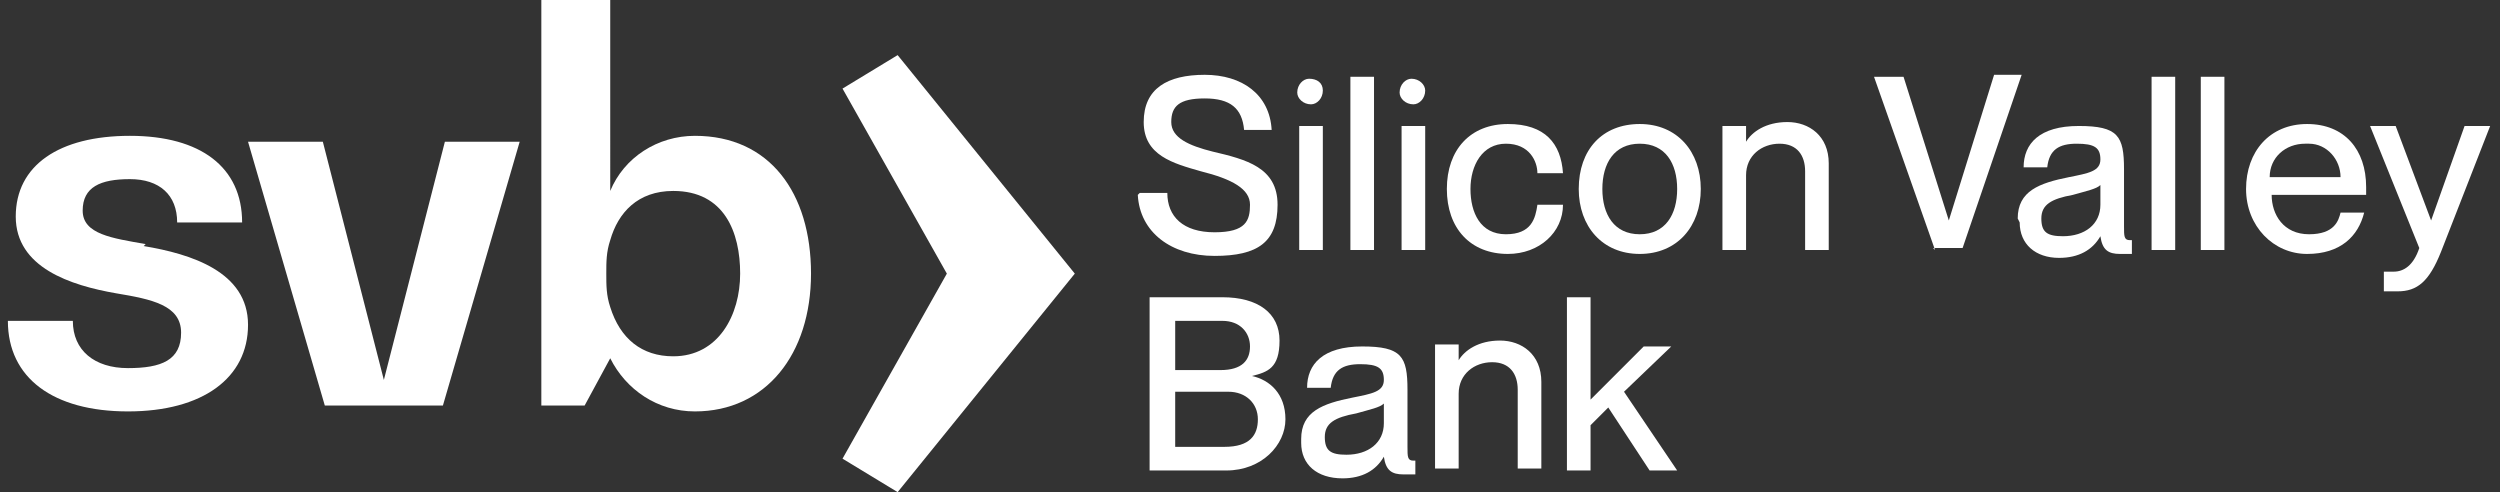
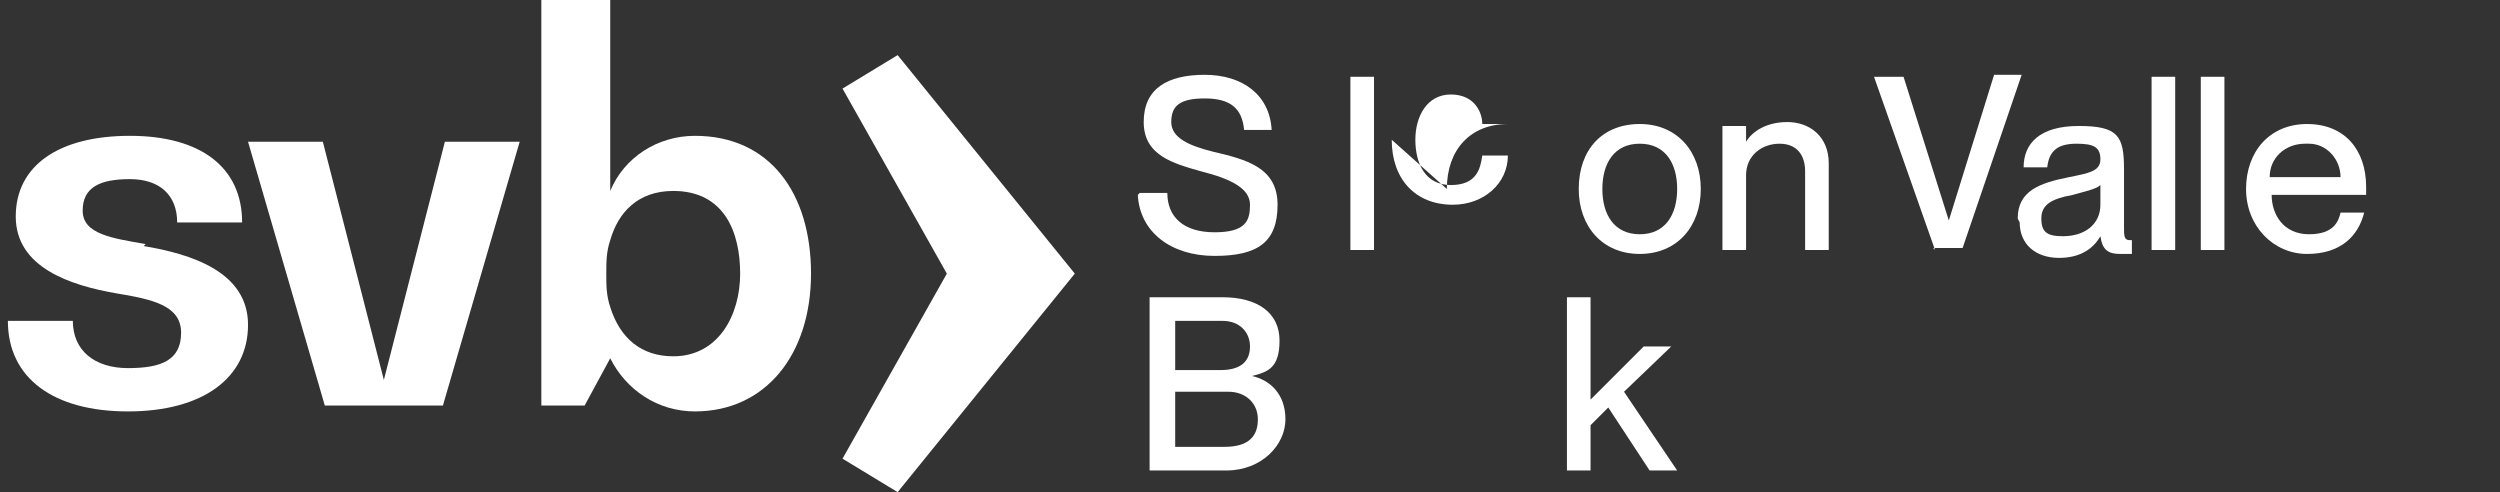
<svg xmlns="http://www.w3.org/2000/svg" id="SVB_Silicon_Valley_Bank_Horiz" version="1.1" viewBox="0 0 127 25">
  <rect x="0" y="0" width="127" height="25" fill="#333333" stroke="none" />
  <defs>
    <style>
      .st0 {
        fill: #fff;
      }
    </style>
  </defs>
  <path class="st0" d="M57.9,9.8h1.4c0,1.2.8,2,2.4,2s1.8-.6,1.8-1.4-.9-1.3-2.5-1.7c-1.4-.4-2.9-.8-2.9-2.5s1.2-2.4,3.1-2.4,3.3,1,3.4,2.8h-1.4c-.1-1.1-.7-1.6-2-1.6s-1.7.4-1.7,1.2.9,1.2,2.1,1.5c1.7.4,3.3.8,3.3,2.7s-1,2.6-3.2,2.6-3.8-1.2-3.9-3.1Z" />
-   <path class="st0" d="M65.9,4.7c0-.4.3-.7.6-.7,0,0,0,0,0,0,.4,0,.7.2.7.6,0,0,0,0,0,0,0,.4-.3.7-.6.7,0,0,0,0,0,0-.4,0-.7-.3-.7-.6,0,0,0,0,0,0ZM66,12.7v-6.3h1.2v6.3h-1.2Z" />
  <path class="st0" d="M68.6,12.7V3.9h1.2v8.8h-1.2Z" />
-   <path class="st0" d="M71.1,4.7c0-.4.3-.7.6-.7,0,0,0,0,0,0,.4,0,.7.3.7.6,0,0,0,0,0,0,0,.4-.3.7-.6.7,0,0,0,0,0,0-.4,0-.7-.3-.7-.6,0,0,0,0,0,0ZM71.2,12.7v-6.3h1.2v6.3h-1.2Z" />
-   <path class="st0" d="M73.5,9.6c0-2,1.2-3.3,3.1-3.3s2.7,1,2.8,2.5h-1.3c0-.6-.4-1.5-1.6-1.5s-1.8,1.1-1.8,2.3.5,2.3,1.8,2.3,1.5-.8,1.6-1.5h1.3c0,1.4-1.2,2.5-2.8,2.5-1.9,0-3.1-1.3-3.1-3.3Z" />
+   <path class="st0" d="M73.5,9.6c0-2,1.2-3.3,3.1-3.3h-1.3c0-.6-.4-1.5-1.6-1.5s-1.8,1.1-1.8,2.3.5,2.3,1.8,2.3,1.5-.8,1.6-1.5h1.3c0,1.4-1.2,2.5-2.8,2.5-1.9,0-3.1-1.3-3.1-3.3Z" />
  <path class="st0" d="M80.2,9.6c0-2,1.2-3.3,3.1-3.3s3.1,1.4,3.1,3.3-1.2,3.3-3.1,3.3-3.1-1.4-3.1-3.3ZM85.2,9.6c0-1.3-.6-2.3-1.9-2.3s-1.9,1-1.9,2.3.6,2.3,1.9,2.3,1.9-1,1.9-2.3h0Z" />
  <path class="st0" d="M92.9,8.4v4.3h-1.2v-4c0-.8-.4-1.4-1.3-1.4s-1.7.6-1.7,1.6v3.8h-1.2v-6.3h1.2v.8h0c.3-.5,1-1,2.1-1s2.1.7,2.1,2.1Z" />
  <path class="st0" d="M98.3,12.7l-3.1-8.8h1.5l2.3,7.3h0l2.3-7.4h1.4l-3,8.8h-1.5Z" />
  <path class="st0" d="M102.5,11.1c0-1.4,1.1-1.8,2.6-2.1,1-.2,1.6-.3,1.6-.9s-.3-.8-1.2-.8-1.4.3-1.5,1.2h-1.2c0-1.2.8-2.1,2.8-2.1s2.3.5,2.3,2.2v2.9c0,.5,0,.7.3.7,0,0,0,0,.1,0v.7c-.2,0-.4,0-.6,0-.6,0-.9-.2-1-.9h0c-.4.7-1.1,1.1-2.1,1.1-1.2,0-2-.7-2-1.8ZM106.7,10.3v-.9c-.2.2-.7.3-1.4.5-1.1.2-1.6.5-1.6,1.2s.3.9,1.1.9c1.1,0,1.9-.6,1.9-1.6Z" />
  <path class="st0" d="M109.3,12.7V3.9h1.2v8.8h-1.2Z" />
  <path class="st0" d="M111.8,12.7V3.9h1.2v8.8h-1.2Z" />
  <path class="st0" d="M120.2,9.9h-4.8c0,1,.6,2,1.9,2s1.5-.7,1.6-1.1h1.2c-.3,1.2-1.2,2.1-2.9,2.1s-3.1-1.4-3.1-3.3,1.2-3.3,3.1-3.3,3,1.3,3,3.2,0,.4,0,.5ZM118.9,9c0-.9-.7-1.7-1.6-1.7,0,0-.1,0-.2,0-1,0-1.8.7-1.8,1.7,0,0,0,0,0,0h3.5Z" />
-   <path class="st0" d="M121.1,14.8v-1c.2,0,.3,0,.5,0,.5,0,1-.3,1.3-1.2l-2.5-6.2h1.3l1.8,4.8h0l1.7-4.8h1.3l-2.5,6.4c-.6,1.5-1.2,2-2.2,2-.3,0-.5,0-.8,0Z" />
  <path class="st0" d="M58.4,23.9v-8.8h3.7c1.8,0,2.9.8,2.9,2.2s-.6,1.6-1.4,1.8h0c.9.2,1.7.9,1.7,2.2s-1.2,2.6-3,2.6h-3.9ZM59.7,18.8h2.3c1.1,0,1.5-.5,1.5-1.2s-.5-1.3-1.4-1.3h-2.4v2.5ZM59.7,22.7h2.5c1.3,0,1.7-.6,1.7-1.4s-.6-1.4-1.5-1.4h-2.7v2.9Z" />
-   <path class="st0" d="M66.1,22.3c0-1.4,1.1-1.8,2.6-2.1,1-.2,1.6-.3,1.6-.9s-.3-.8-1.2-.8-1.4.3-1.5,1.2h-1.2c0-1.2.8-2.1,2.8-2.1s2.3.5,2.3,2.2v2.9c0,.5,0,.7.3.7,0,0,0,0,.1,0v.7c-.2,0-.4,0-.6,0-.6,0-.9-.2-1-.9h0c-.4.7-1.1,1.1-2.1,1.1-1.3,0-2.1-.7-2.1-1.8ZM70.3,21.4v-.9c-.2.2-.7.3-1.4.5-1.1.2-1.6.5-1.6,1.2s.3.9,1.1.9c1.1,0,1.9-.6,1.9-1.6Z" />
-   <path class="st0" d="M78.3,19.5v4.3h-1.2v-4c0-.8-.4-1.4-1.3-1.4s-1.7.6-1.7,1.6v3.8h-1.2v-6.3h1.2v.8h0c.3-.5,1-1,2.1-1,1.1,0,2.1.7,2.1,2.1Z" />
  <path class="st0" d="M83.8,23.9l-2.1-3.2-.9.9v2.3h-1.2v-8.8h1.2v5.2l2.7-2.7h1.4l-2.4,2.3,2.7,4h-1.4Z" />
  <path class="st0" d="M7.4,12.4c-1.7-.3-3.2-.5-3.2-1.7s.9-1.6,2.4-1.6,2.4.8,2.4,2.2h3.3c0-2.8-2.1-4.4-5.7-4.4S.8,8.4.8,11s2.8,3.5,5.1,3.9c1.8.3,3.3.6,3.3,2s-1,1.8-2.7,1.8-2.8-.9-2.8-2.4H.4c0,2.9,2.3,4.6,6.1,4.6s6.1-1.7,6.1-4.4-2.9-3.6-5.3-4" />
  <polygon class="st0" points="19.5 19.3 19.5 19.3 16.4 7.2 12.6 7.2 16.5 20.6 16.8 20.6 21.9 20.6 22.5 20.6 26.4 7.2 22.6 7.2 19.5 19.3" />
  <path class="st0" d="M34.2,18.1c-1.6,0-2.7-.9-3.2-2.5-.2-.6-.2-1.1-.2-1.7,0-.6,0-1.1.2-1.7.4-1.4,1.4-2.5,3.2-2.5,2.6,0,3.4,2.1,3.4,4.2s-1.1,4.2-3.4,4.2M35.3,6.9c-1.9,0-3.6,1.1-4.3,2.8h0V0h-3.5v20.6h2.2l1.3-2.4h0c.8,1.6,2.4,2.7,4.3,2.7,3.6,0,5.9-2.9,5.9-7s-2.1-7-5.9-7" />
  <polygon class="st0" points="45.6 2.8 42.8 4.5 48.1 13.9 42.8 23.3 45.6 25 54.6 13.9 45.6 2.8" />
</svg>